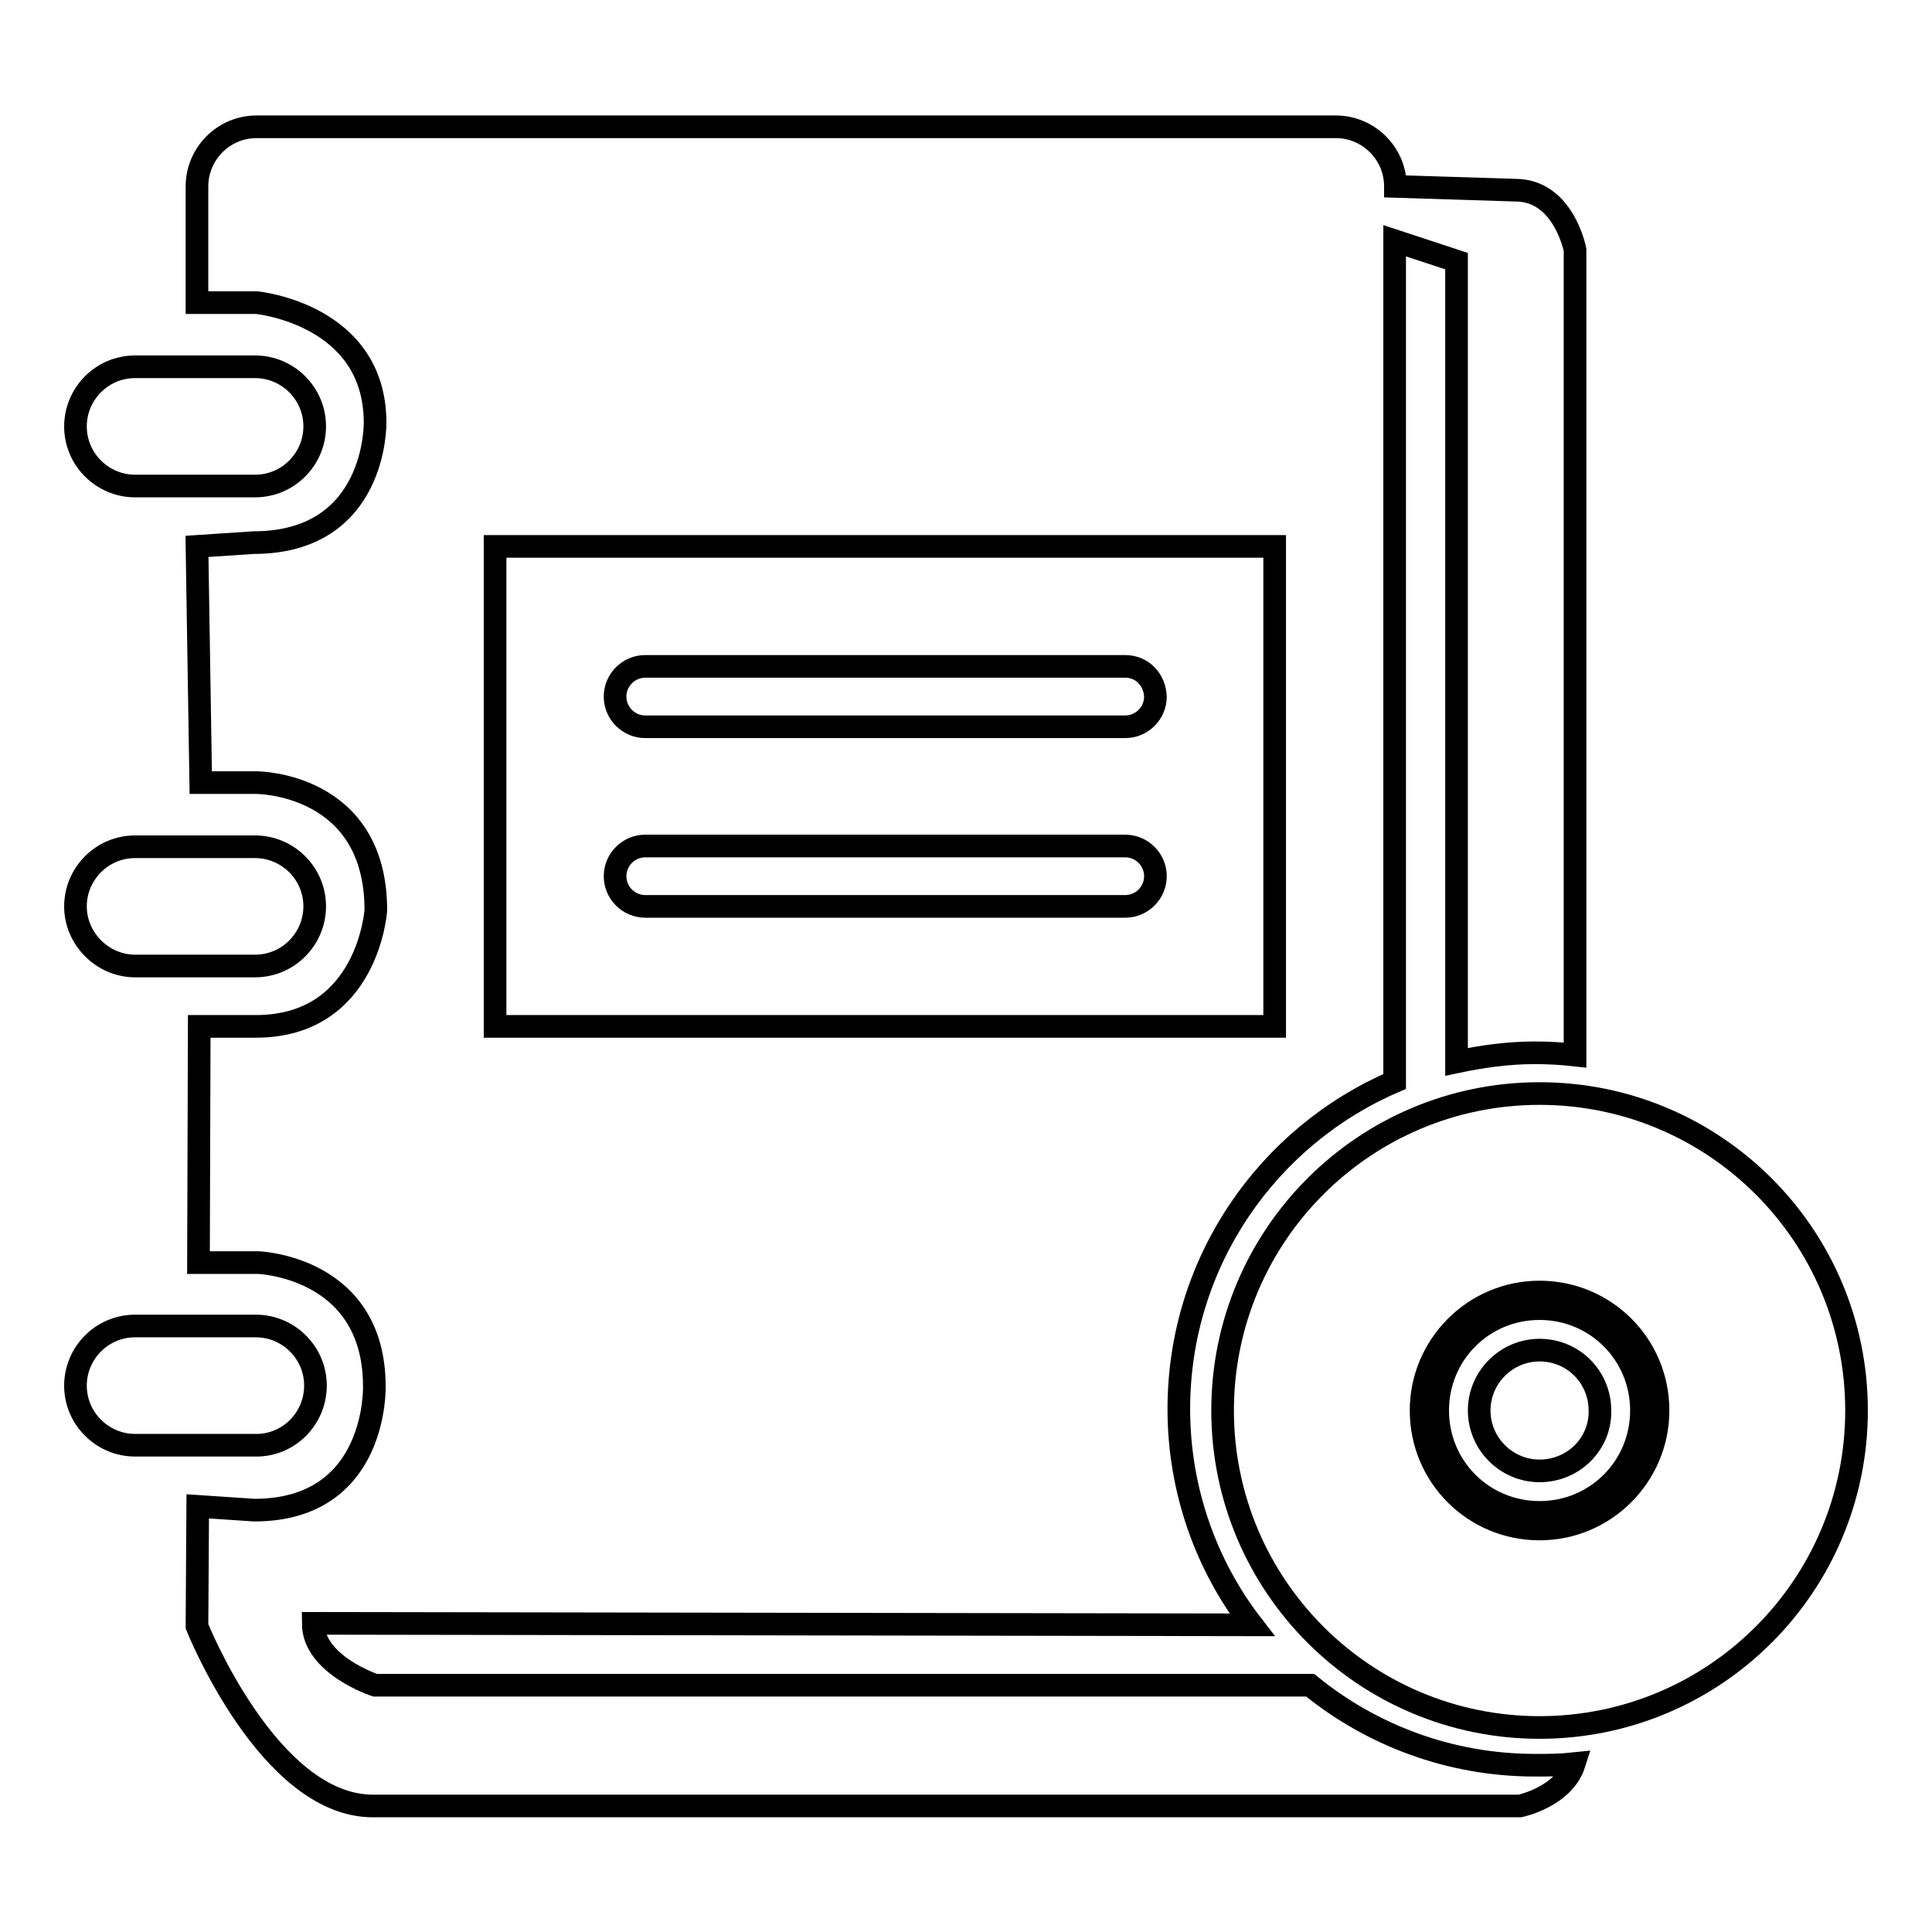
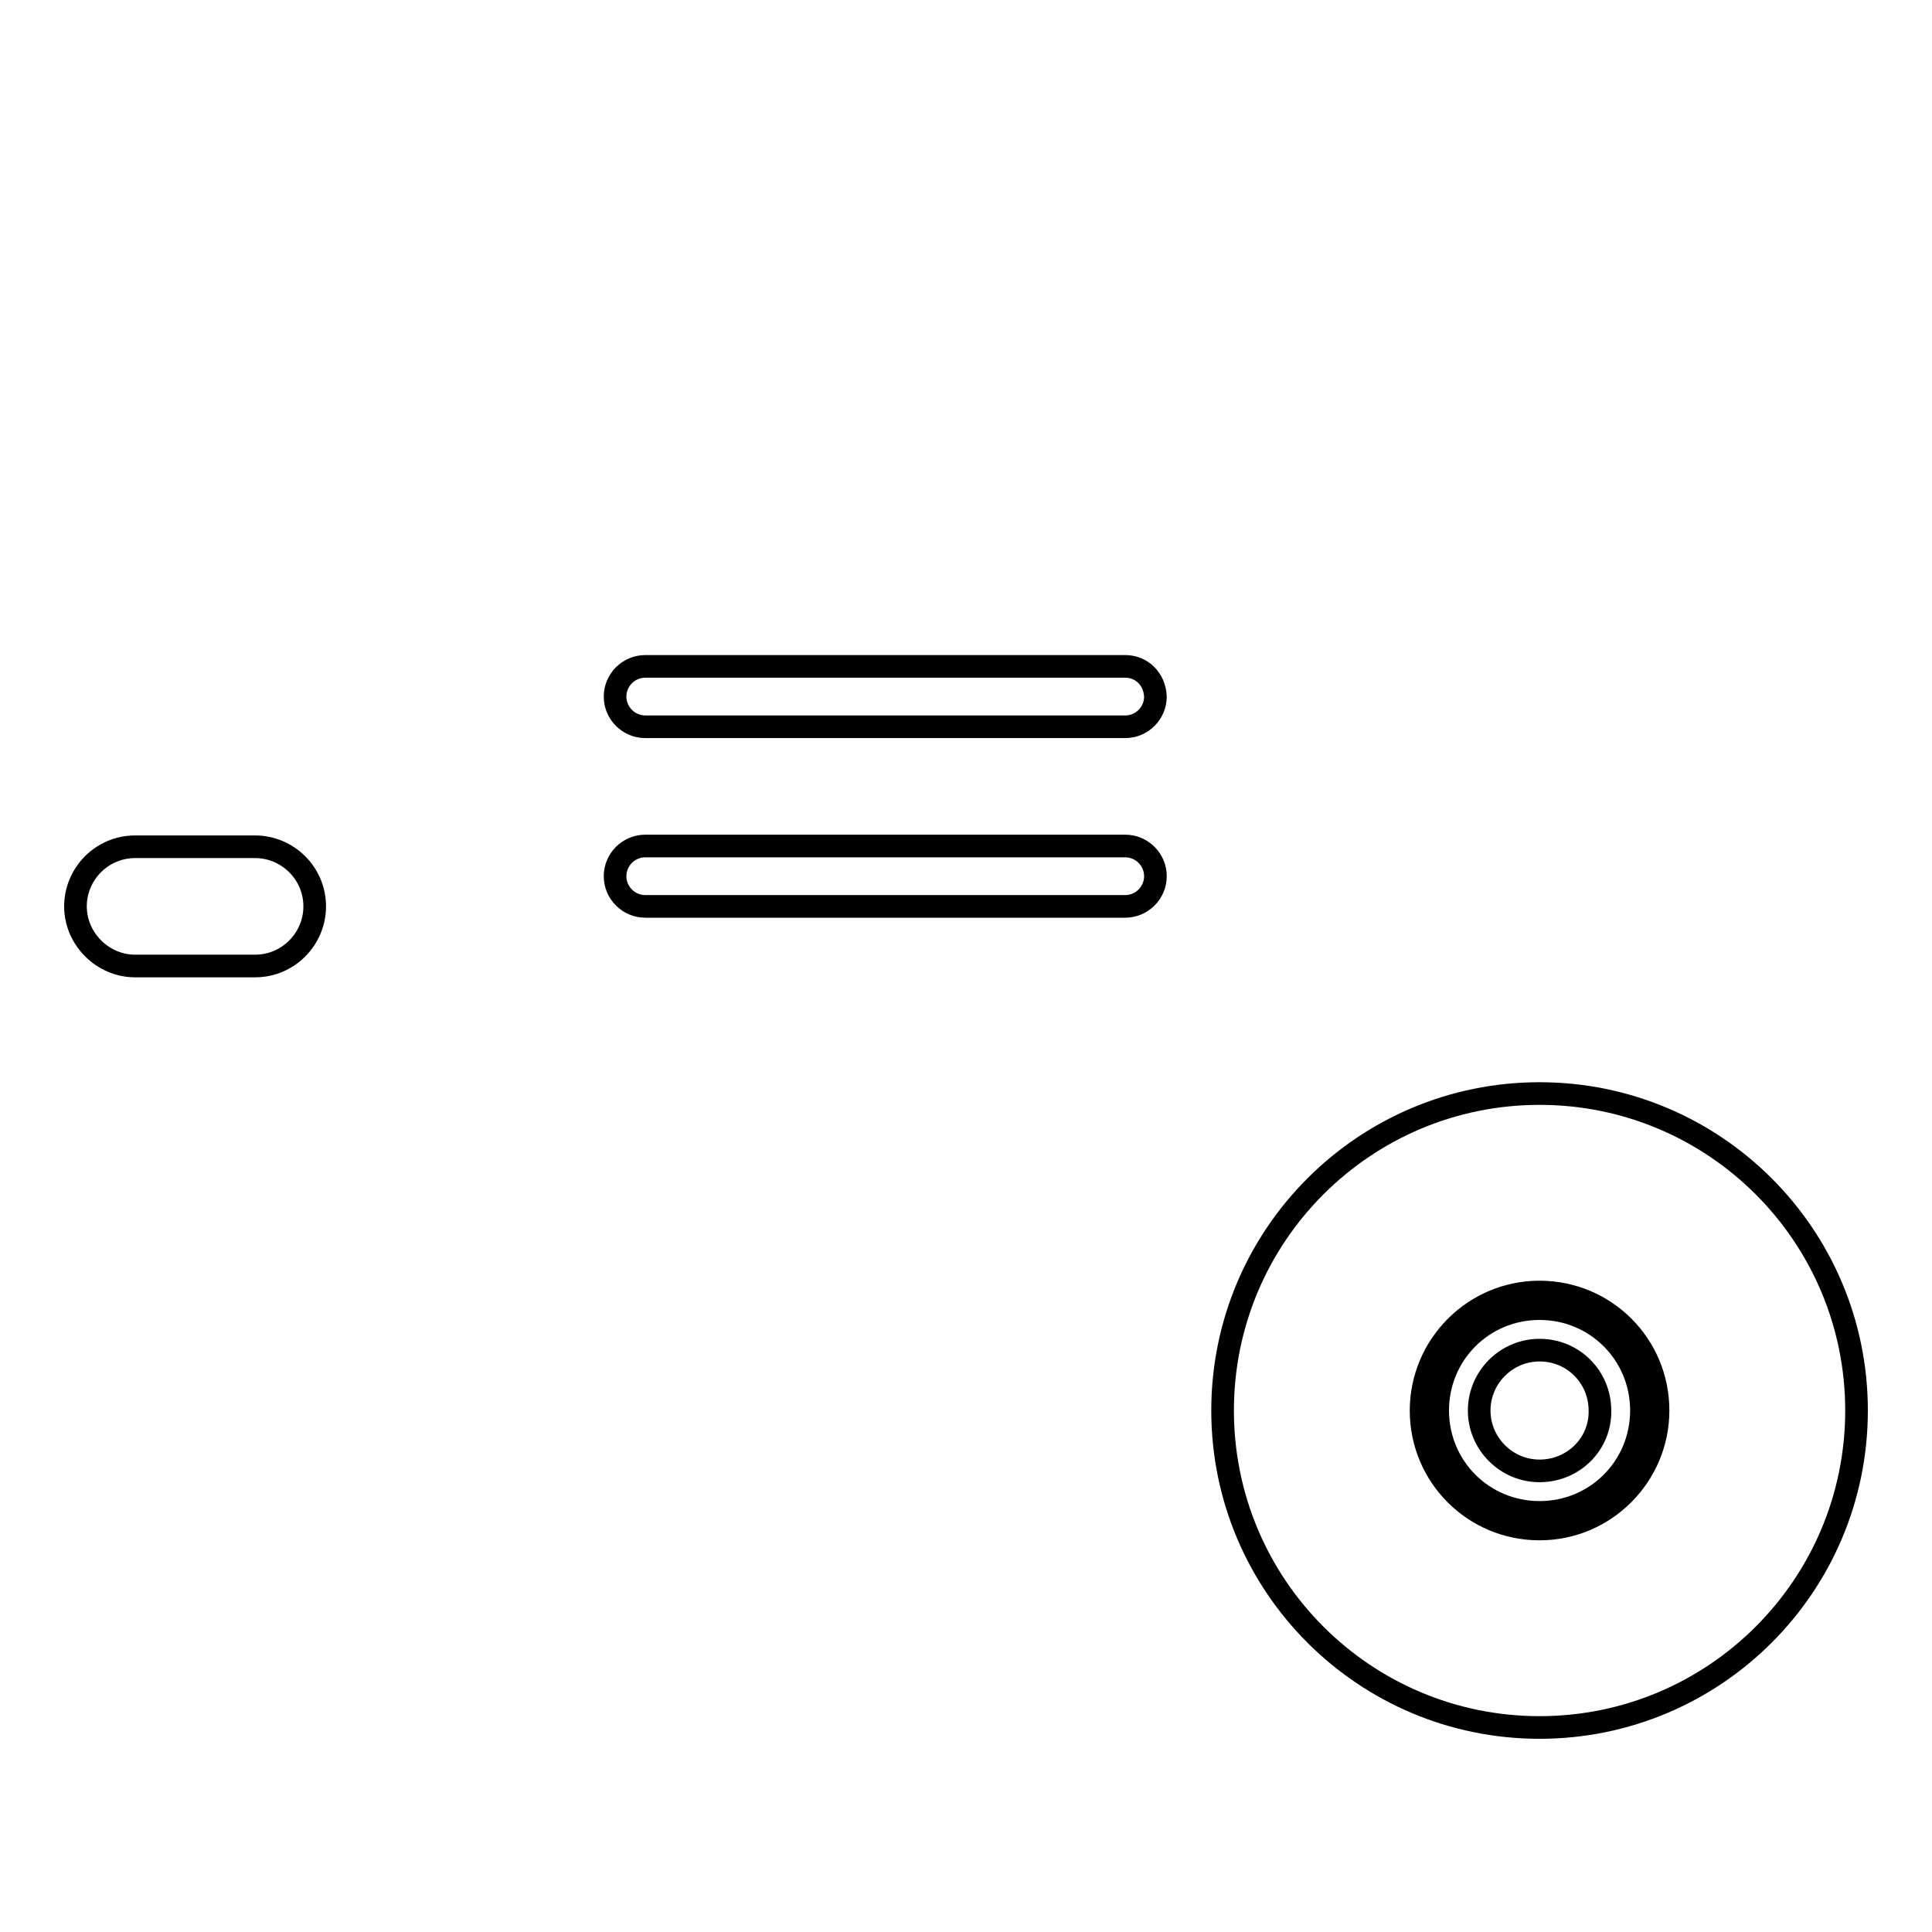
<svg xmlns="http://www.w3.org/2000/svg" version="1.1" x="0px" y="0px" viewBox="0 0 256 256" enable-background="new 0 0 256 256" xml:space="preserve">
  <g>
    <g>
      <path stroke-width="3" fill-opacity="0" stroke="#000000" d="M59.5,40.3" />
-       <path stroke-width="3" fill-opacity="0" stroke="#000000" d="M17.9,64.4h15.9c4.4,0,7.9-3.6,7.9-7.9c0-4.4-3.6-7.9-7.9-7.9H17.9c-4.4,0-7.9,3.6-7.9,7.9C10,60.9,13.6,64.4,17.9,64.4z" />
      <path stroke-width="3" fill-opacity="0" stroke="#000000" d="M17.9,128h15.9c4.4,0,7.9-3.6,7.9-7.9c0-4.4-3.6-7.9-7.9-7.9H17.9c-4.4,0-7.9,3.6-7.9,7.9C10,124.4,13.6,128,17.9,128z" />
-       <path stroke-width="3" fill-opacity="0" stroke="#000000" d="M41.8,183.6c0-4.4-3.6-7.9-7.9-7.9H17.9c-4.4,0-7.9,3.6-7.9,7.9c0,4.4,3.6,7.9,7.9,7.9h15.9C38.2,191.6,41.8,188,41.8,183.6z" />
-       <path stroke-width="3" fill-opacity="0" stroke="#000000" d="M203.4,233.9c-11.3,0-21.7-4-29.8-10.6H49.7c0,0-8.2-2.7-8.2-8.2l124.4,0.2c-6.1-7.9-9.7-17.9-9.7-28.6c0-19.5,11.8-36.2,28.6-43.4V31.9l8.2,2.7v106.1c3.3-0.7,6.8-1.2,10.4-1.2c1.8,0,3.5,0.1,5.3,0.3V33.1c0,0-1.5-7.9-7.9-7.9l-15.9-0.5c0-4.4-3.6-7.9-7.9-7.9h-143c-4.4,0-7.9,3.6-7.9,7.9v15.4h7.9c0,0,15.7,1.5,15.7,15.9c0,0,0.3,15.9-16.1,15.9l-7.5,0.5l0.5,31.3l7.4,0c0,0,15.8,0,15.8,16.9c0,0-1,15.4-15.9,15.4h-7.5l-0.1,31.3h7.9c0,0,15.4,0.5,15.4,16.4c0,0,0.5,16.4-15.9,16.4l-7.5-0.5l-0.1,15.9c0,0,9.5,23.8,23.3,23.8h152c0,0,5.8-1.2,7.2-5.6C206.7,233.9,205.1,233.9,203.4,233.9z M65.6,72.4h103.3l0,0v63.6H65.6V72.4z" />
      <path stroke-width="3" fill-opacity="0" stroke="#000000" d="M149.1,112.1H85.5c-2.2,0-4,1.8-4,4s1.8,4,4,4h63.6c2.2,0,4-1.8,4-4S151.3,112.1,149.1,112.1z" />
      <path stroke-width="3" fill-opacity="0" stroke="#000000" d="M149.1,88.3H85.5c-2.2,0-4,1.8-4,4c0,2.2,1.8,4,4,4h63.6c2.2,0,4-1.8,4-4C153,90,151.3,88.3,149.1,88.3z" />
      <path stroke-width="3" fill-opacity="0" stroke="#000000" d="M204,144.9c-23.2,0-42,18.8-42,42c0,23.2,18.8,42,42,42c23.2,0,42-18.8,42-42C246,163.7,227.2,144.9,204,144.9L204,144.9z M204,202.6c-8.7,0-15.7-7-15.7-15.7c0-8.6,7-15.7,15.7-15.7c8.7,0,15.7,7,15.7,15.7C219.7,195.5,212.7,202.6,204,202.6L204,202.6z" />
      <path stroke-width="3" fill-opacity="0" stroke="#000000" d="M204,173.4c-7.5,0-13.5,6-13.5,13.5c0,7.5,6,13.5,13.5,13.5c7.5,0,13.5-6,13.5-13.5C217.5,179.4,211.5,173.4,204,173.4L204,173.4z M204,194.9c-4.4,0-8-3.6-8-8c0-4.4,3.6-8,8-8c4.5,0,8,3.6,8,8C212.1,191.3,208.5,194.9,204,194.9L204,194.9z" />
    </g>
  </g>
</svg>